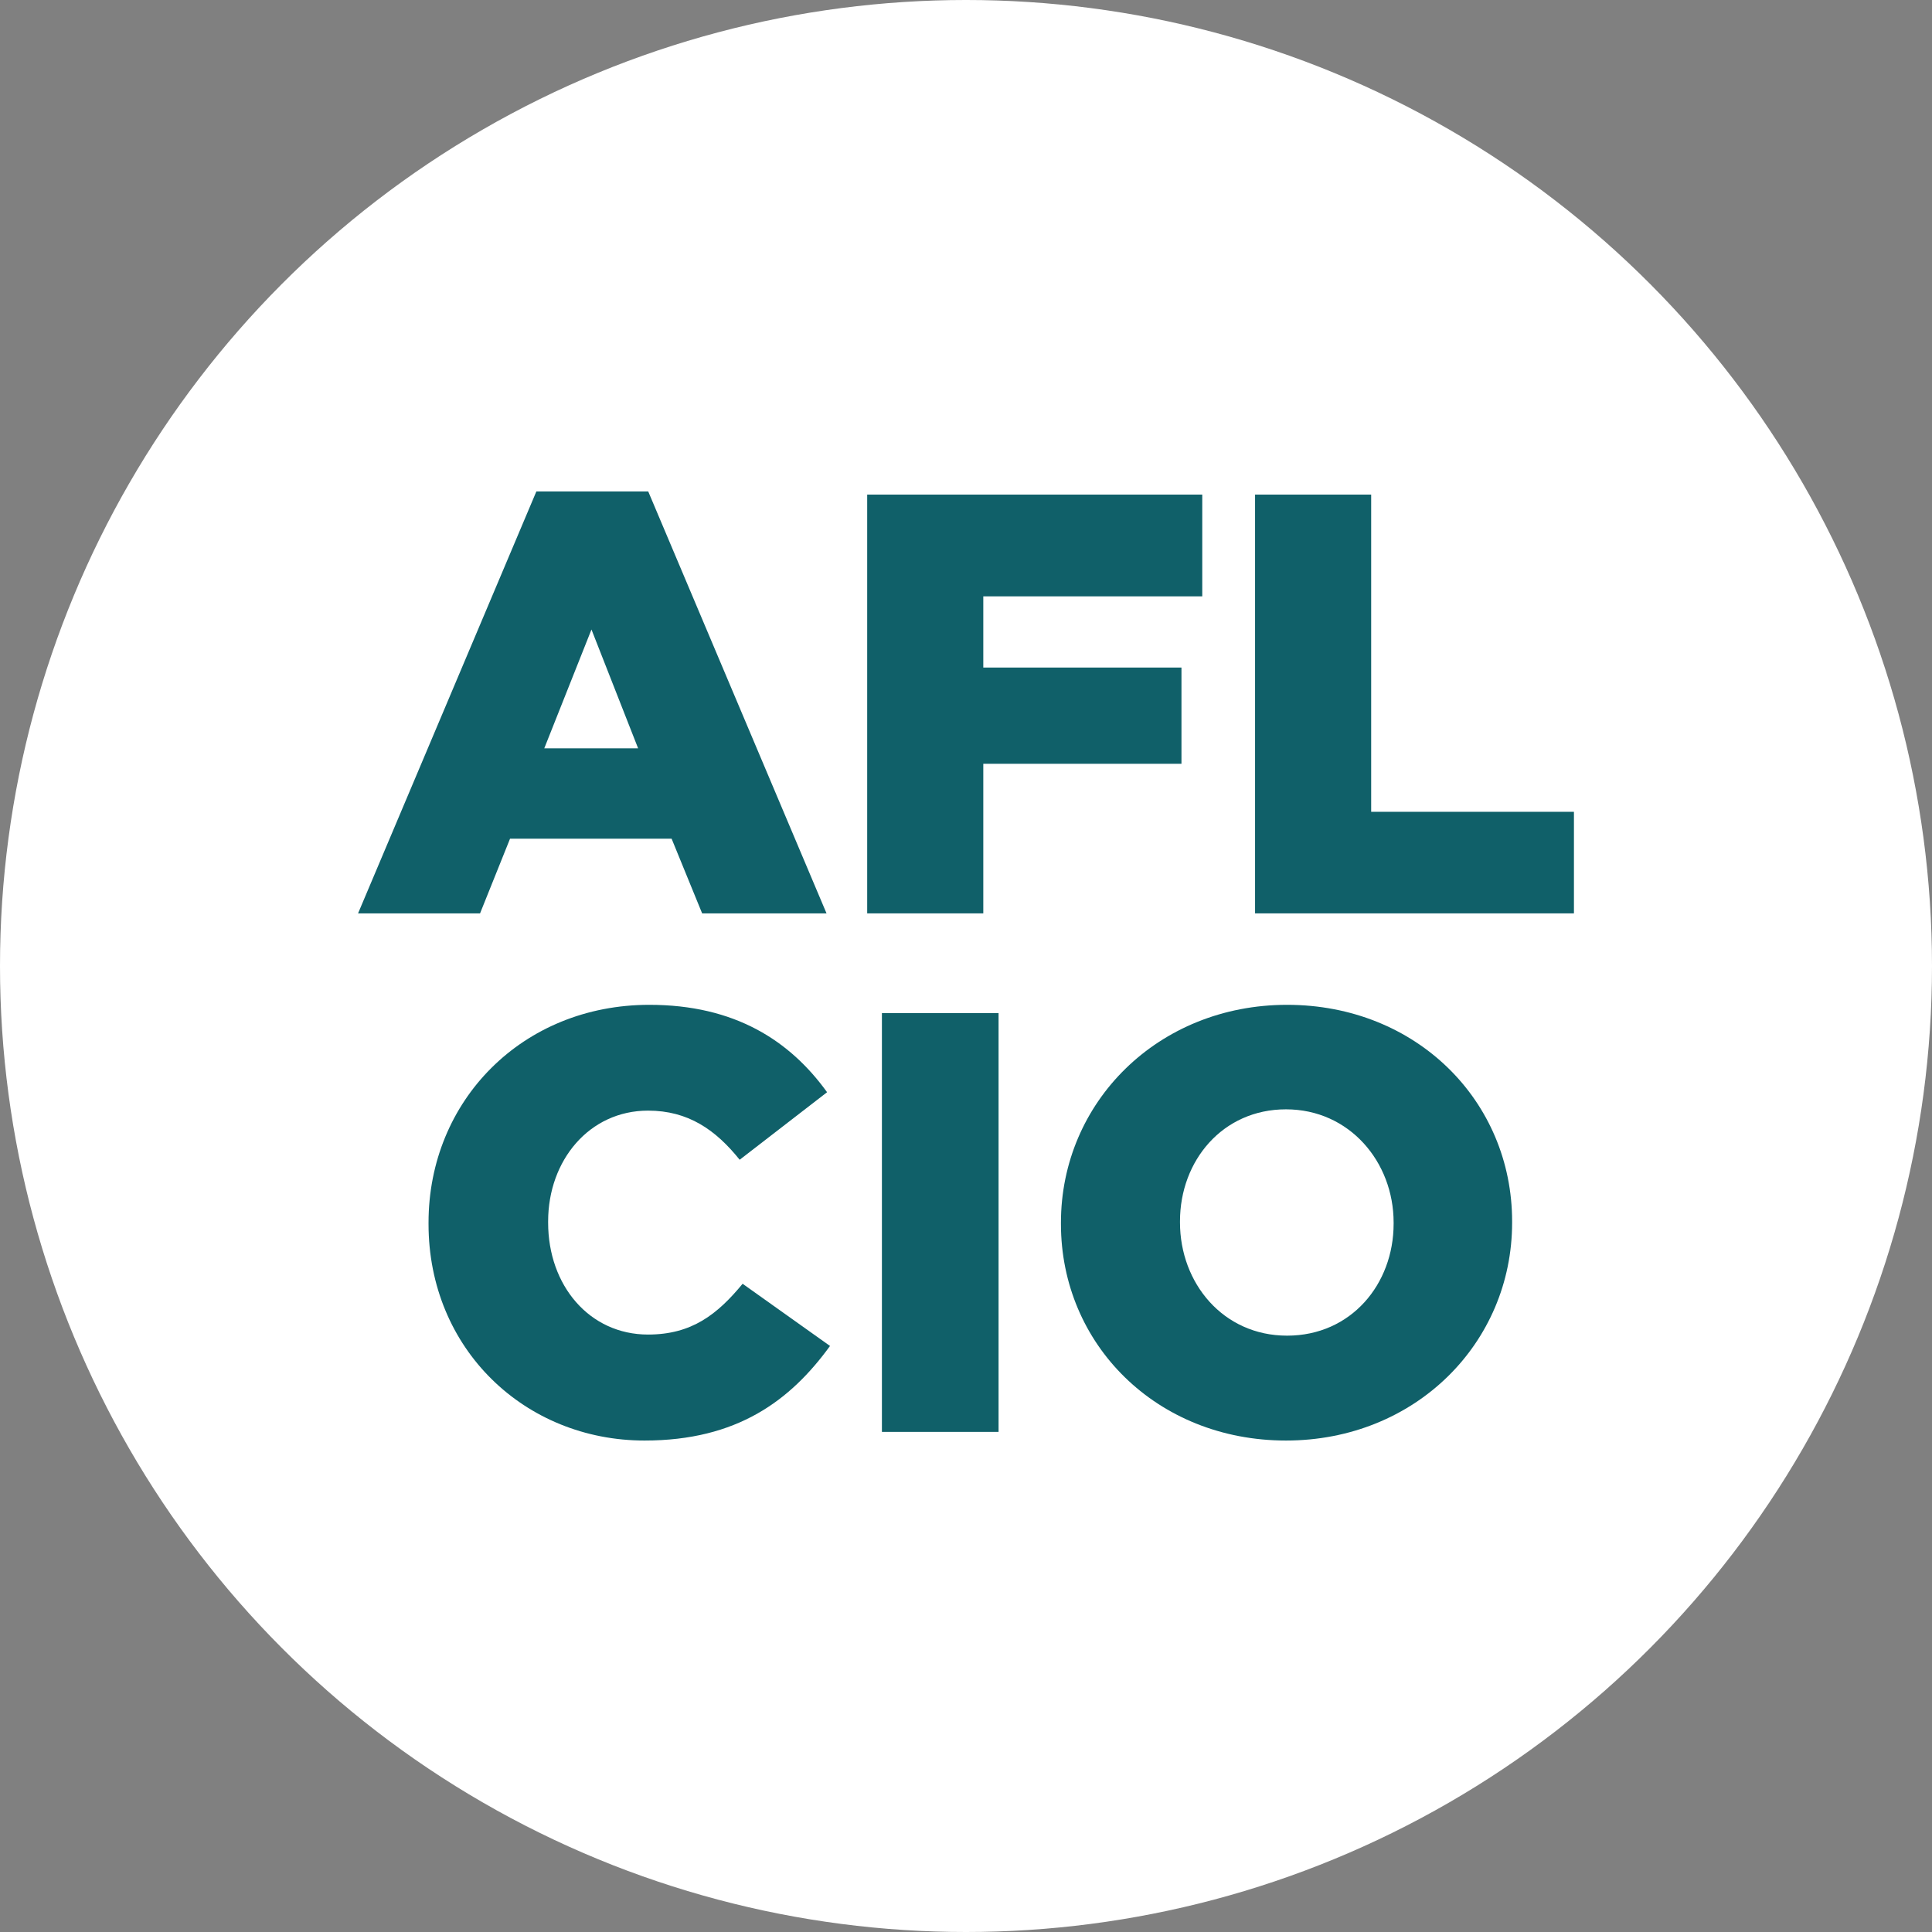
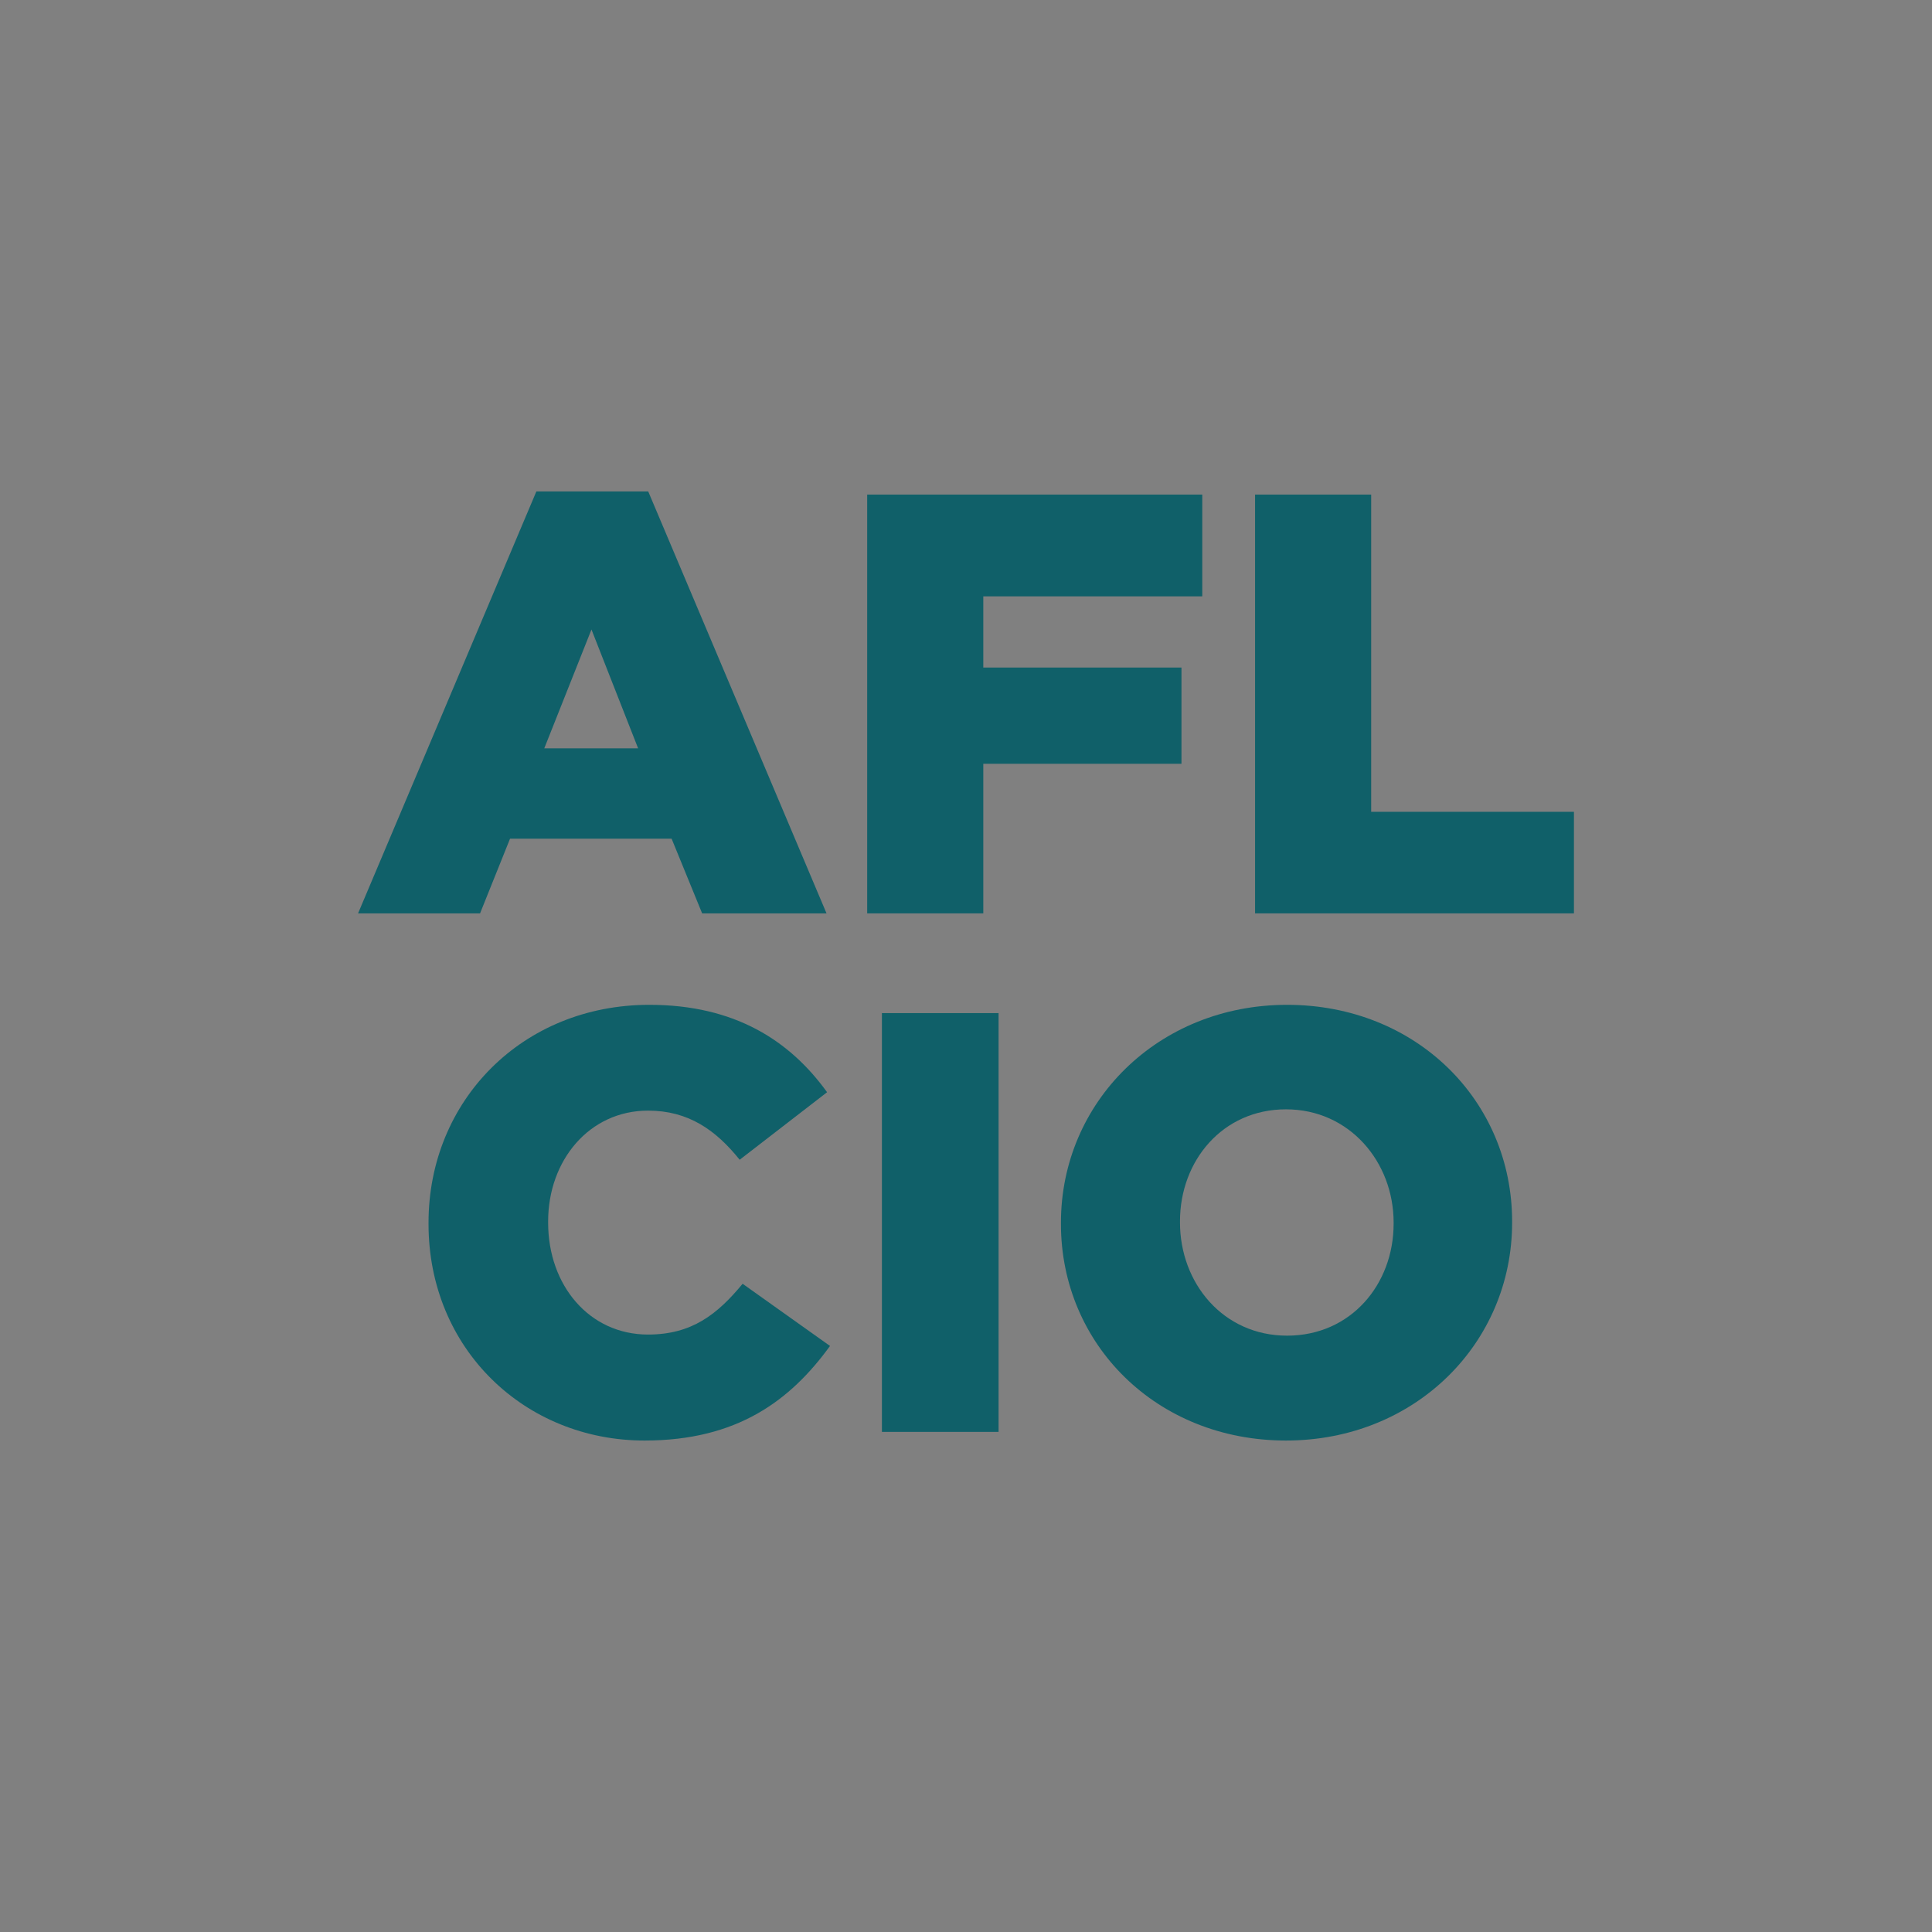
<svg xmlns="http://www.w3.org/2000/svg" viewBox="0 0 105 105">
  <rect x="0" y="0" width="105" height="105" fill="#808080" stroke="none" />
  <defs>
    <style>.d{fill:#fff;}.e{fill:#106069;}</style>
  </defs>
  <g id="a" />
  <g id="b">
    <g id="c">
      <g>
-         <circle class="d" cx="52.5" cy="52.5" r="52.5" />
        <g>
          <path class="e" d="M27.72,45.58h8.78l1.66,4.06h6.76l-9.69-22.93h-6.08l-9.69,22.93h6.63l1.63-4.06Zm4.42-11.38l2.54,6.47h-5.1l2.57-6.47Z" />
          <polygon class="e" points="53.44 41.51 64.21 41.51 64.21 36.28 53.44 36.28 53.44 32.41 65.34 32.41 65.34 26.88 47.13 26.88 47.13 49.64 53.44 49.64 53.44 41.51" />
          <polygon class="e" points="74.52 44.12 74.52 26.88 68.21 26.88 68.21 49.64 85.54 49.64 85.54 44.12 74.52 44.12" />
          <path class="e" d="M35.22,72.53c-3.19,0-5.43-2.67-5.43-6.08v-.07c0-3.32,2.24-6.02,5.43-6.02,2.18,0,3.67,1.04,4.98,2.67l4.75-3.67c-2.02-2.8-5.01-4.75-9.66-4.75-6.89,0-12,5.2-12,11.84v.07c0,6.8,5.24,11.77,11.74,11.77,5.04,0,7.93-2.18,10.08-5.14l-4.75-3.38c-1.37,1.66-2.76,2.76-5.14,2.76Z" />
          <rect class="e" x="47.93" y="55.06" width="6.34" height="22.76" />
          <path class="e" d="M69.95,54.61c-7.02,0-12.29,5.3-12.29,11.84v.07c0,6.54,5.2,11.77,12.23,11.77s12.29-5.3,12.29-11.84v-.07c0-6.54-5.2-11.77-12.23-11.77Zm5.79,11.9c0,3.28-2.31,6.08-5.79,6.08s-5.82-2.86-5.82-6.15v-.07c0-3.28,2.31-6.08,5.76-6.08s5.85,2.86,5.85,6.15v.07Z" />
        </g>
      </g>
    </g>
  </g>
</svg>